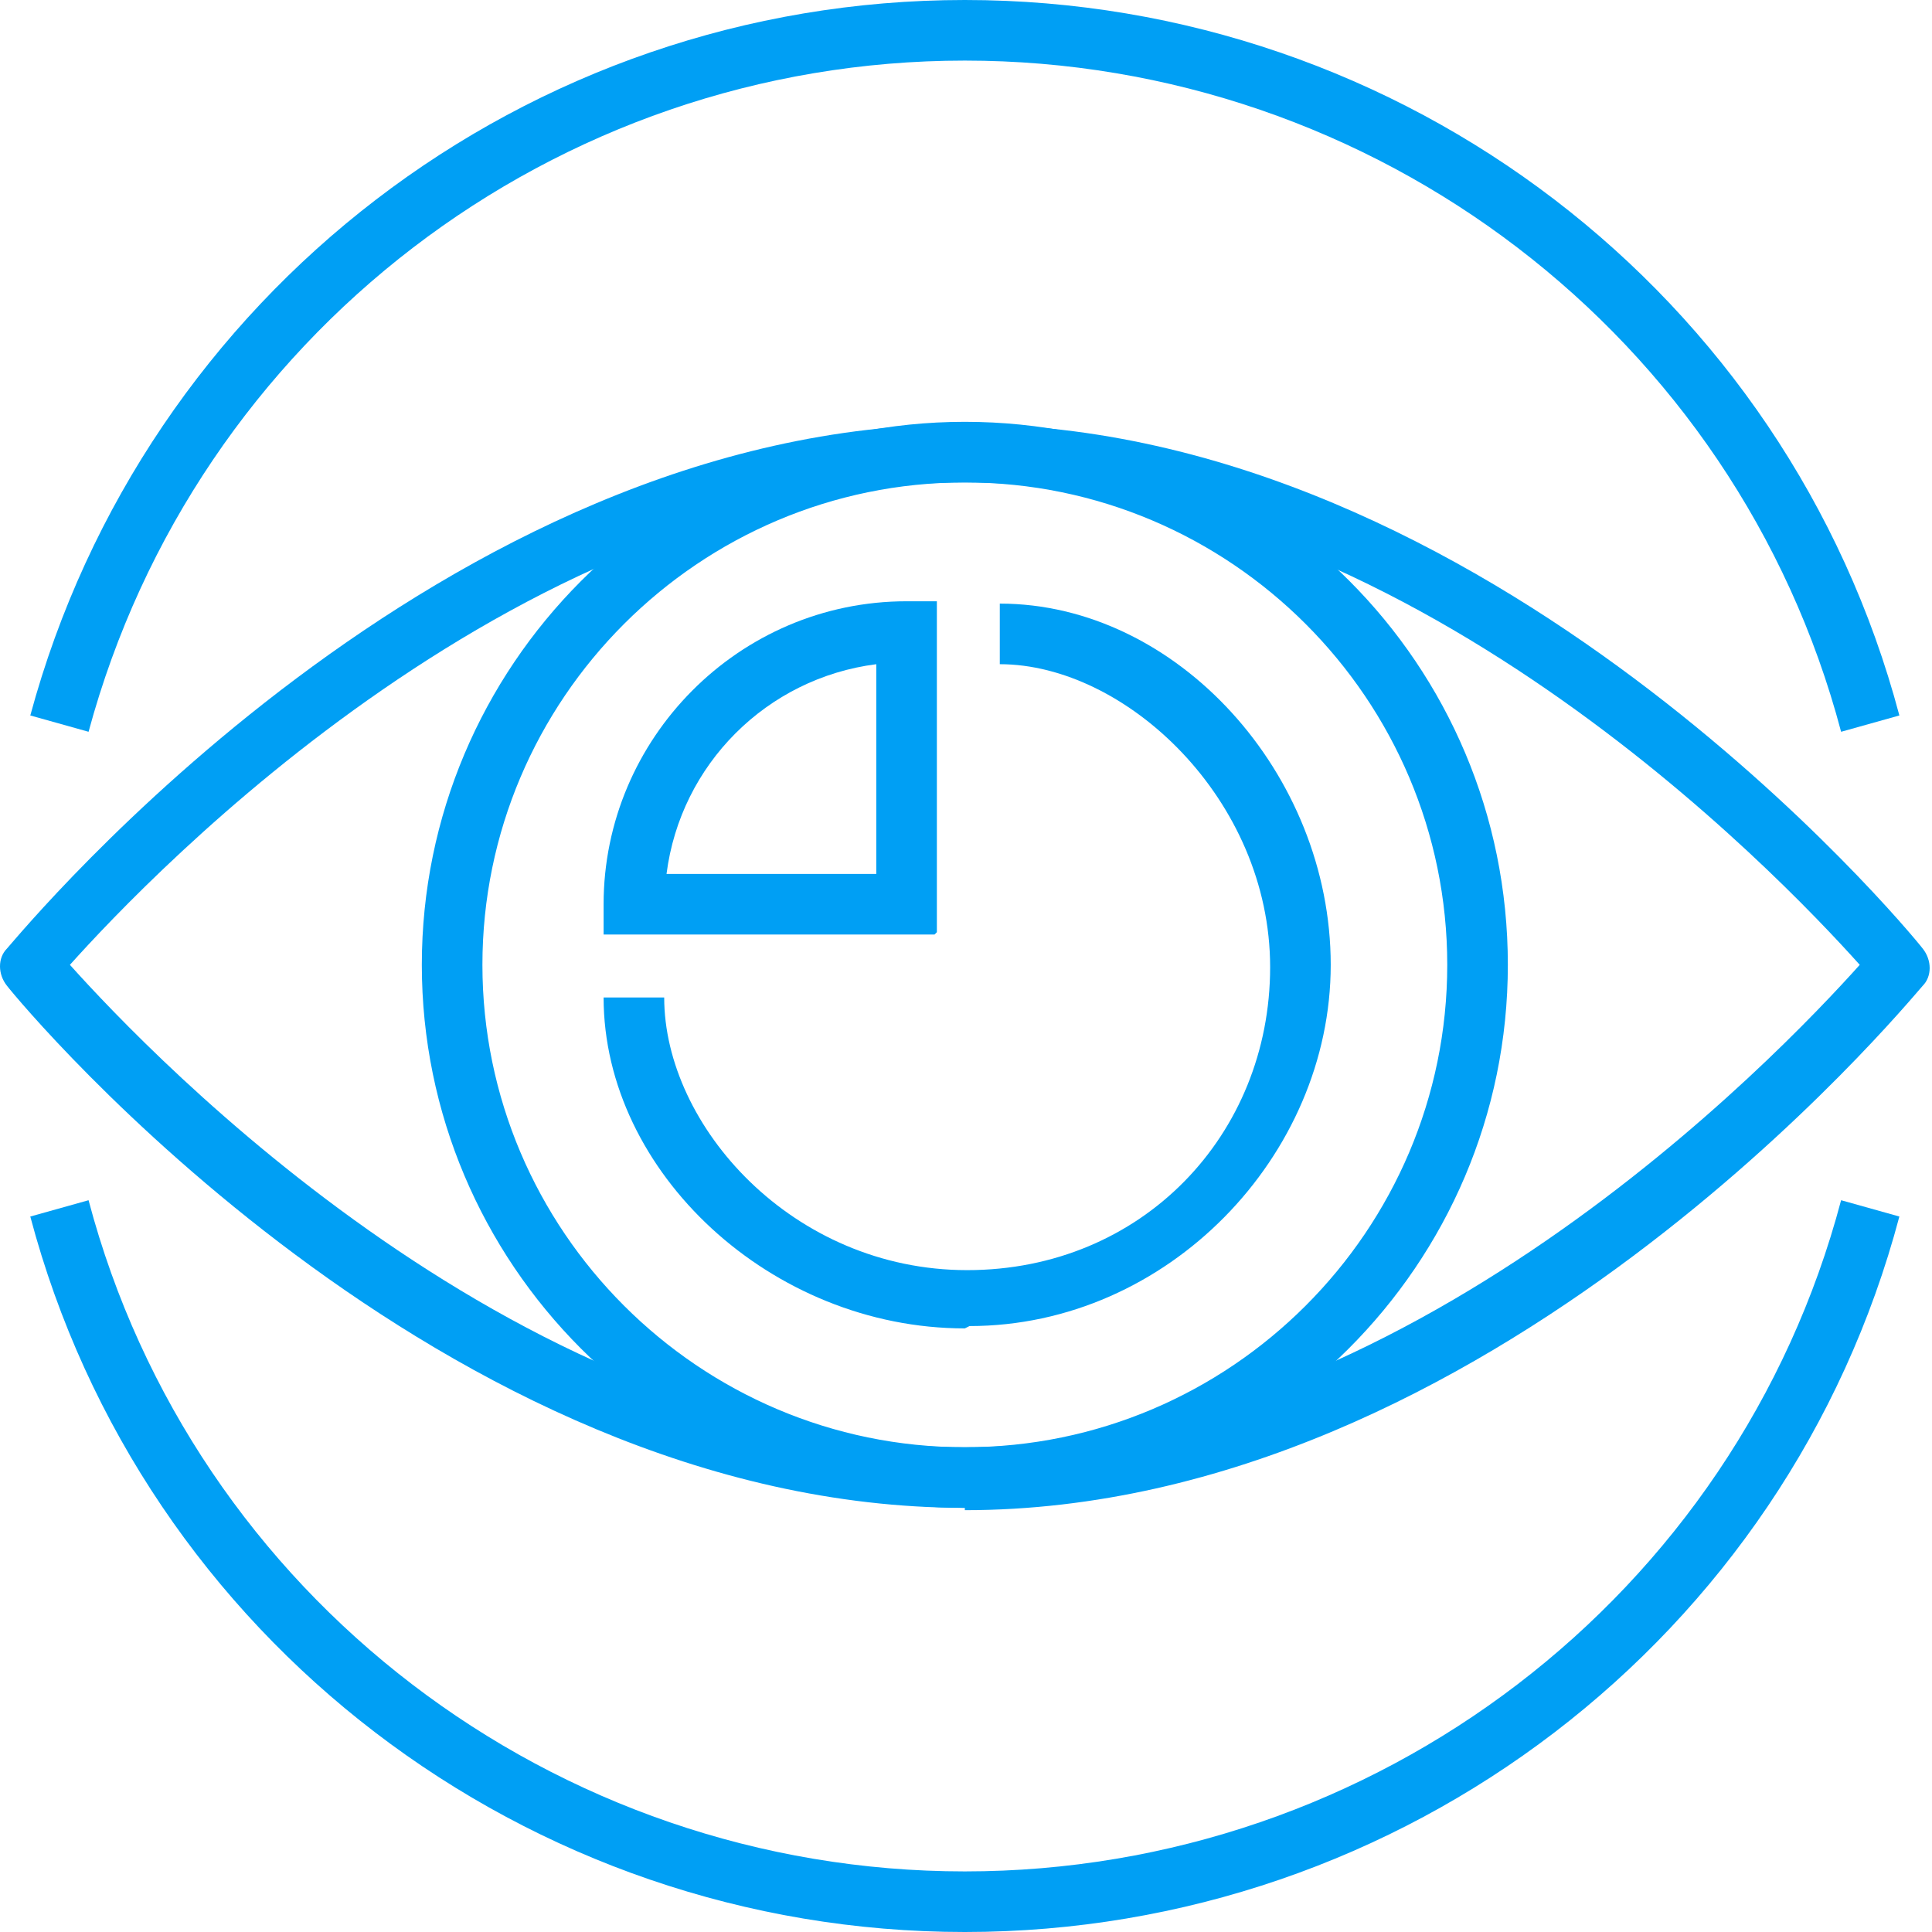
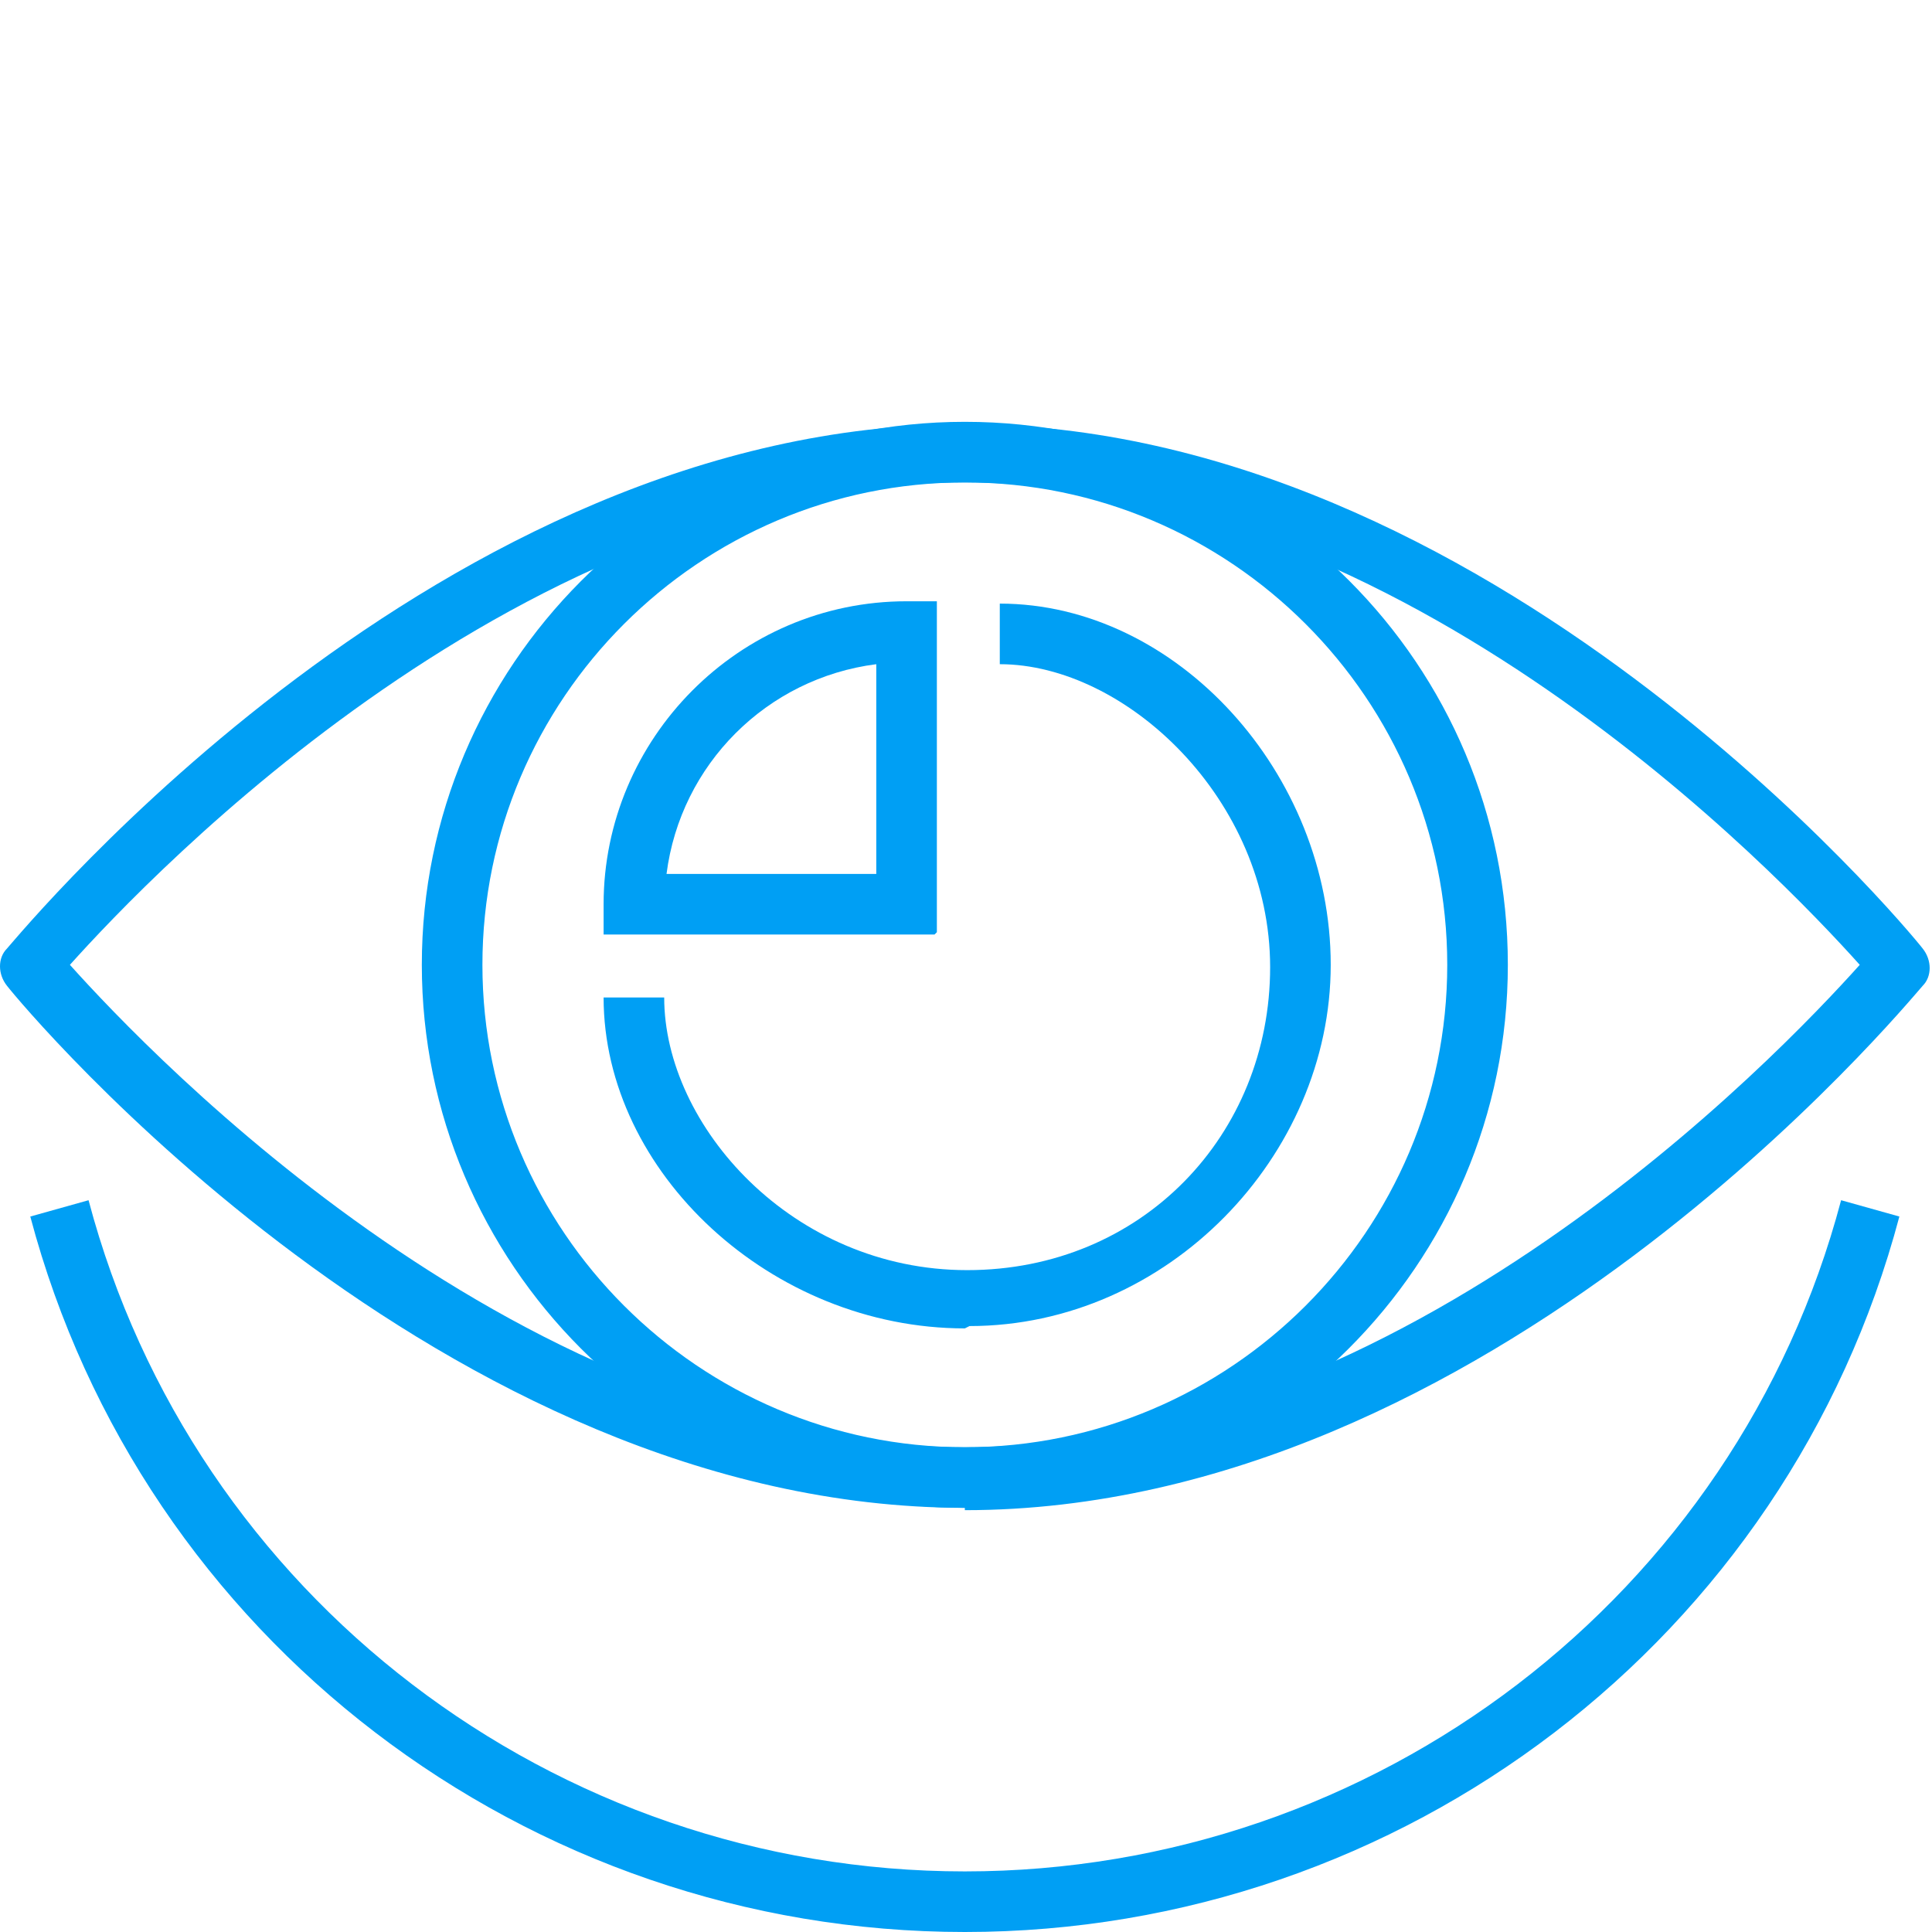
<svg xmlns="http://www.w3.org/2000/svg" id="Layer_1" version="1.1" viewBox="0 0 82.9 82.9">
  <defs>
    <style>
      .st0 {
        fill: #009ff4;
      }
    </style>
  </defs>
  <g>
    <path class="st0" d="M41.4,64.7C18.9,64.7,1,43.2.3,42.3c-.4-.5-.4-1.2,0-1.6.8-.9,18.6-22.5,41.1-22.5s40.4,21.6,41.1,22.5c.4.5.4,1.2,0,1.6-.8.9-18.6,22.5-41.1,22.5ZM3,41.4c3.5,3.9,19.5,20.7,38.4,20.7s34.9-16.8,38.4-20.7c-3.5-3.9-19.5-20.7-38.4-20.7-18.9,0-34.9,16.8-38.4,20.7Z" />
    <path class="st0" d="M41.4,64.7c-12.9,0-23.3-10.5-23.3-23.3s10.4-23.3,23.3-23.3,23.3,10.4,23.3,23.3-10.5,23.3-23.3,23.3ZM41.4,20.7c-11.4,0-20.7,9.3-20.7,20.7s9.3,20.7,20.7,20.7,20.7-9.3,20.7-20.7-9.3-20.7-20.7-20.7Z" />
    <path class="st0" d="M41.4,57c-8.3,0-15.5-6.7-15.5-14.2h2.6c0,5.5,5.5,11.7,13,11.7s13-5.8,13-13-6.2-13-11.6-13v-2.6c7.6,0,14.2,7.3,14.2,15.5s-7,15.5-15.5,15.5Z" />
  </g>
-   <path class="st0" d="M79,31.4C74.5,14.4,59,2.6,41.4,2.6S8.4,14.4,3.8,31.4l-2.5-.7C6.2,12.6,22.6,0,41.4,0s35.3,12.6,40.1,30.7l-2.5.7Z" />
  <path class="st0" d="M41.4,82.9c-18.8,0-35.3-12.6-40.1-30.7l2.5-.7c4.5,17,20,28.8,37.6,28.8s33.1-11.8,37.6-28.8l2.5.7c-4.8,18.1-21.3,30.7-40.1,30.7Z" />
  <path class="st0" d="M40.1,40.1h-14.2v-1.3c0-7.1,5.8-13,13-13h1.3v14.2h0ZM28.6,37.5h9v-9c-4.7.6-8.4,4.3-9,9Z" />
</svg>